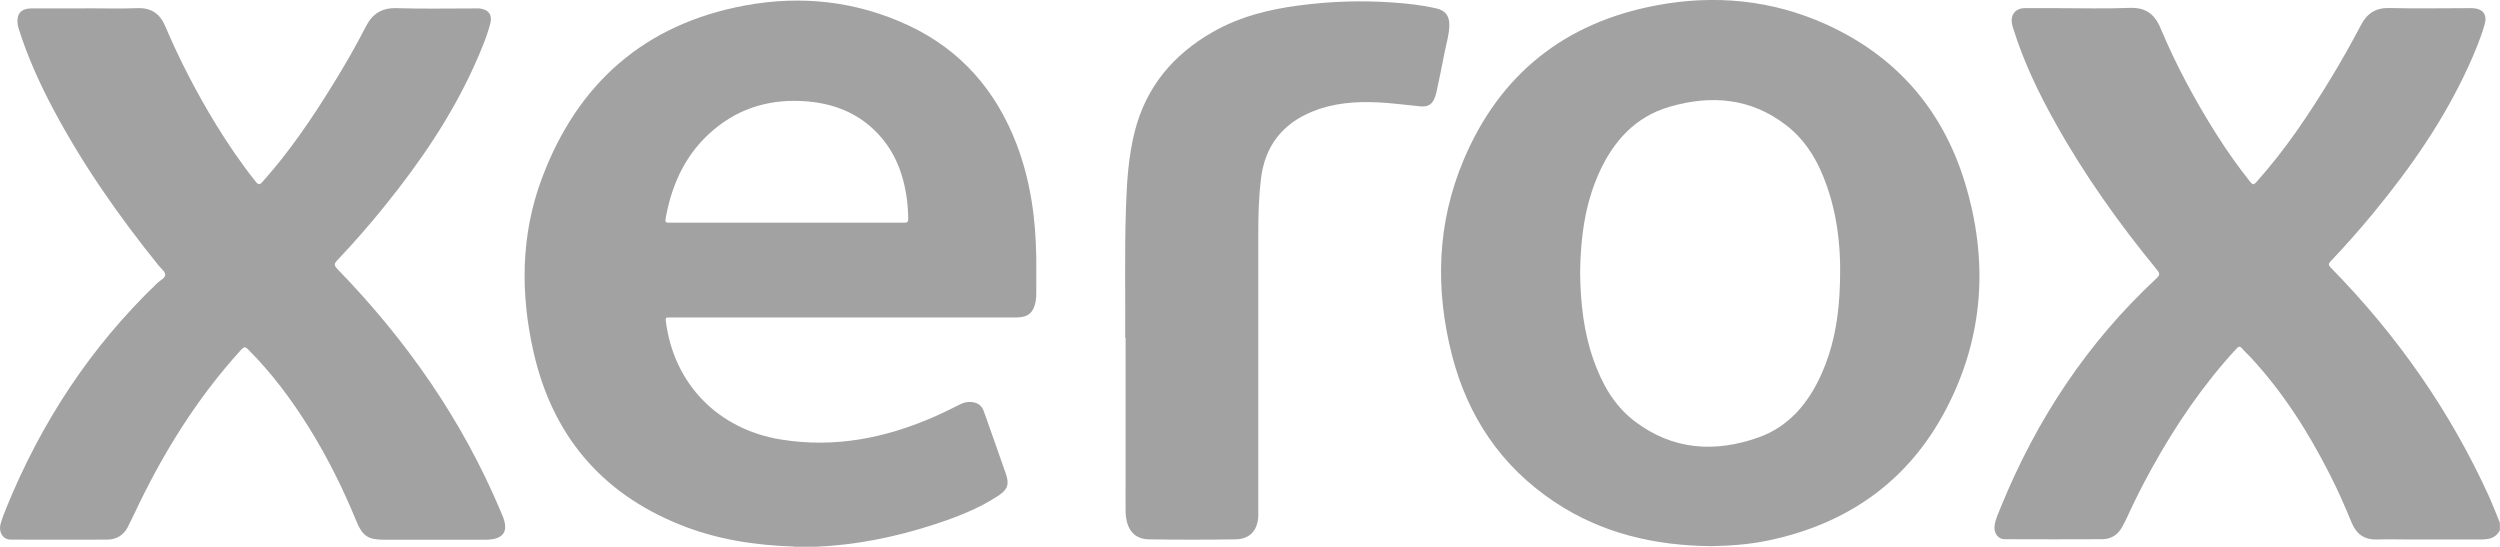
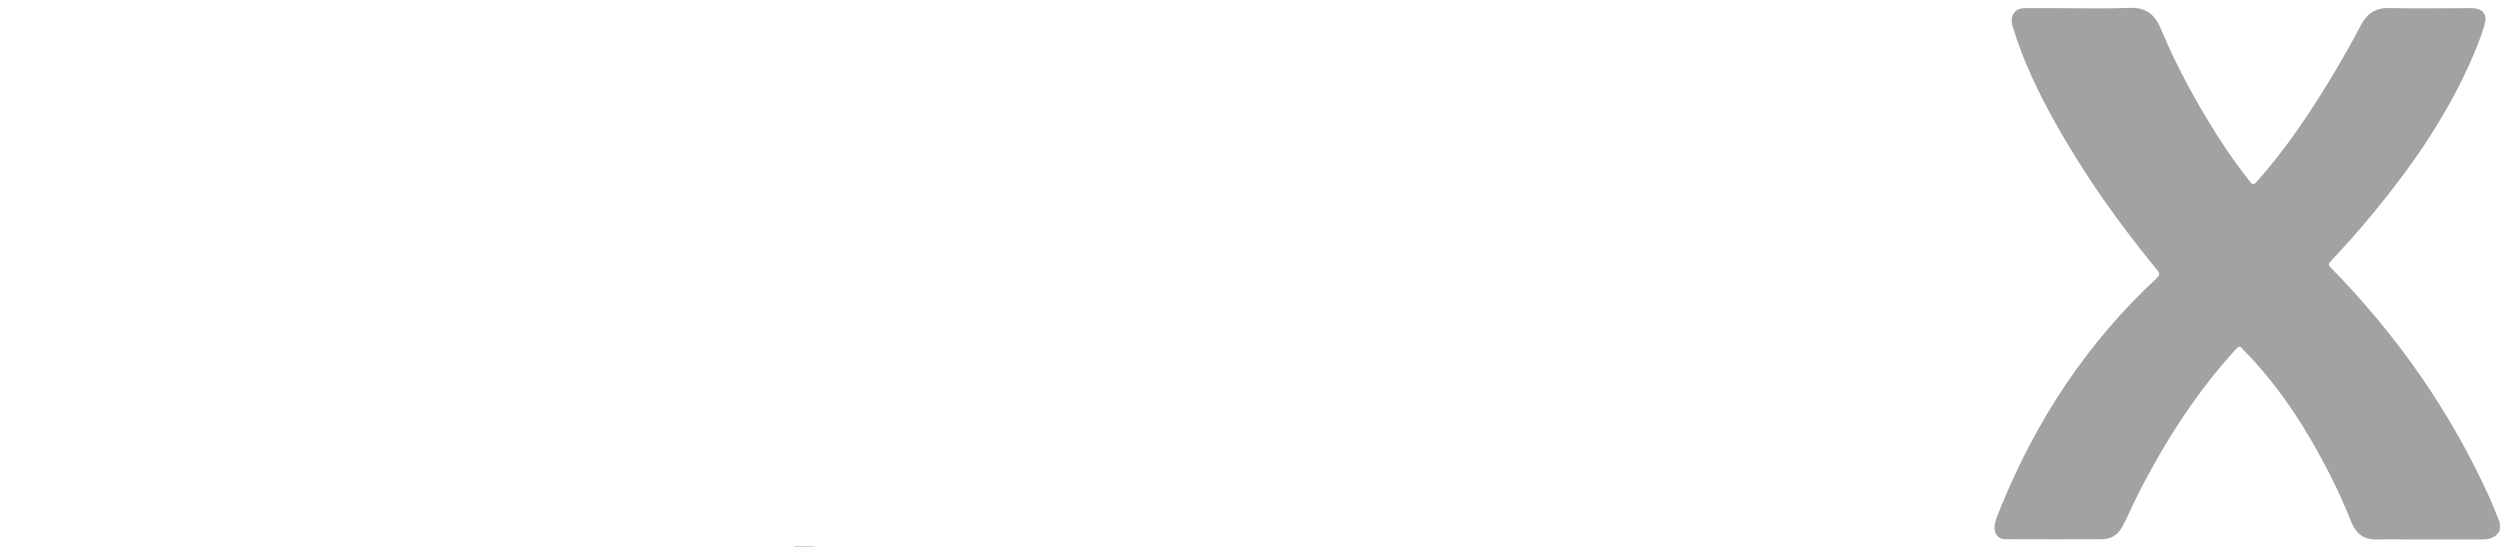
<svg xmlns="http://www.w3.org/2000/svg" id="katman_1" data-name="katman 1" viewBox="0 0 183.88 40.26">
  <defs>
    <style>      .cls-1 {        fill: #a3a2a2;        stroke-width: 0px;      }    </style>
  </defs>
  <path class="cls-1" d="m183.88,38.97c-.28.62-.83.71-1.41.71-1.77,0-3.54,0-5.31,0-.77,0-1.53-.03-2.3,0-.94.04-1.54-.39-1.89-1.23-.49-1.19-1-2.37-1.59-3.52-1.6-3.16-3.48-6.12-5.91-8.72-.18-.19-.38-.36-.55-.57-.17-.21-.28-.16-.44.02-2.46,2.67-4.48,5.65-6.23,8.82-.65,1.18-1.26,2.38-1.82,3.61-.11.24-.23.47-.36.7-.32.57-.82.87-1.47.87-2.38.01-4.76.01-7.15,0-.5,0-.82-.45-.74-1.02.07-.49.29-.93.47-1.38,2.62-6.41,6.35-12.07,11.45-16.8.23-.22.24-.34.04-.59-2.8-3.41-5.36-7-7.51-10.86-1.23-2.2-2.32-4.47-3.07-6.88-.04-.14-.09-.27-.11-.41-.11-.64.27-1.11.92-1.12.84-.01,1.68,0,2.51,0,1.74,0,3.47.05,5.21-.02,1.19-.05,1.86.45,2.3,1.51,1.14,2.72,2.54,5.31,4.12,7.81.76,1.2,1.58,2.36,2.47,3.48.2.25.28.2.46,0,2.1-2.34,3.84-4.94,5.47-7.62.78-1.28,1.52-2.6,2.22-3.93.45-.86,1.1-1.27,2.1-1.24,1.91.05,3.83.01,5.75.01.12,0,.24,0,.36,0,.76.04,1.09.48.88,1.2-.31,1.07-.74,2.09-1.2,3.1-1.8,3.93-4.24,7.44-6.98,10.76-1,1.22-2.05,2.4-3.14,3.55-.18.19-.18.28,0,.47,4.88,4.97,8.81,10.58,11.68,16.92.27.61.51,1.23.76,1.85v.5Z" />
  <path class="cls-1" d="m58.4,40.26s0-.04,0-.06c.5,0,1.01,0,1.51,0,0,.02,0,.04,0,.06h-1.51Z" />
-   <path class="cls-1" d="m59.91,40.2c-.5,0-1.01,0-1.51,0-2.9-.09-5.74-.53-8.44-1.63-5.8-2.35-9.35-6.63-10.72-12.69-.97-4.29-.94-8.59.61-12.74,2.6-6.98,7.54-11.37,14.96-12.74,4.14-.76,8.18-.32,12.01,1.47,3.85,1.8,6.44,4.79,7.95,8.73,1.03,2.69,1.41,5.49,1.45,8.35,0,.87,0,1.74,0,2.62,0,.19-.01.38-.04.57-.16.87-.56,1.21-1.44,1.21-8.19,0-16.37,0-24.56,0-.34,0-.67.01-1.01,0-.2,0-.22.06-.2.25.58,4.65,3.85,7.98,8.48,8.73,3.97.64,7.7-.11,11.32-1.7.61-.27,1.21-.57,1.81-.87.27-.14.56-.22.86-.19.45.03.77.25.92.68.54,1.53,1.09,3.05,1.62,4.59.27.78.14,1.16-.55,1.62-1.47.97-3.1,1.59-4.76,2.13-2.84.92-5.75,1.51-8.75,1.63Zm-2.07-23.82c2.88,0,5.77,0,8.65,0,.25,0,.32-.06.31-.31-.01-.6-.05-1.19-.15-1.78-.29-1.79-.98-3.39-2.29-4.67-1.37-1.35-3.06-1.99-4.96-2.16-2.59-.22-4.94.41-6.94,2.11-1.97,1.67-3.01,3.87-3.48,6.37-.08.44-.07.44.38.44,2.82,0,5.65,0,8.47,0Z" />
-   <path class="cls-1" d="m125.86,40.17c-4.2-.04-8.06-.95-11.52-3.25-3.93-2.62-6.39-6.29-7.55-10.82-1.24-4.86-1.1-9.68.86-14.33,2.66-6.32,7.46-10.12,14.2-11.38,4.28-.8,8.47-.4,12.46,1.4,5.13,2.32,8.54,6.23,10.19,11.57,1.77,5.74,1.44,11.39-1.37,16.75-2.77,5.29-7.24,8.42-13.06,9.64-1.42.3-2.86.4-4.22.42Zm-9.64-20.1c.03,2.21.26,4.36,1,6.44.62,1.75,1.52,3.34,3.02,4.48,2.79,2.12,5.9,2.32,9.11,1.18,2.24-.8,3.66-2.52,4.62-4.65.82-1.83,1.2-3.77,1.32-5.76.17-2.73,0-5.42-.9-8.02-.61-1.78-1.52-3.39-3.04-4.55-2.59-1.99-5.51-2.22-8.54-1.34-2.55.74-4.17,2.56-5.22,4.92-1.04,2.33-1.34,4.81-1.37,7.31Z" />
-   <path class="cls-1" d="m6.39.61c1.23,0,2.47.04,3.7-.01,1.03-.04,1.67.4,2.06,1.32,1.07,2.51,2.32,4.92,3.74,7.24.89,1.45,1.84,2.85,2.9,4.18.19.24.29.29.52.03,1.98-2.21,3.63-4.65,5.18-7.16.86-1.39,1.68-2.81,2.42-4.26.48-.94,1.17-1.38,2.26-1.35,1.89.06,3.78.02,5.67.02.13,0,.26,0,.39,0,.69.06,1,.45.83,1.12-.29,1.09-.74,2.11-1.2,3.14-1.68,3.7-3.95,7.03-6.49,10.18-1.13,1.41-2.32,2.77-3.56,4.08-.23.25-.26.37,0,.64,5.06,5.21,9.16,11.06,11.99,17.77.13.32.29.63.34.98.09.56-.14.92-.69,1.08-.28.08-.56.09-.85.09-2.43,0-4.86,0-7.29,0-1.25,0-1.64-.25-2.12-1.42-.97-2.36-2.1-4.63-3.44-6.79-1.3-2.09-2.76-4.05-4.5-5.79-.2-.2-.29-.21-.49,0-3.31,3.62-5.85,7.75-7.92,12.17-.15.31-.3.62-.46.93-.32.59-.83.88-1.49.89-2.37,0-4.74.01-7.11,0-.55,0-.9-.53-.74-1.14.11-.4.26-.79.42-1.18,2.56-6.29,6.2-11.85,11.12-16.56.21-.2.59-.36.57-.62-.01-.23-.32-.45-.5-.68-2.94-3.65-5.61-7.46-7.8-11.61-.97-1.84-1.82-3.73-2.45-5.71-.05-.16-.1-.32-.11-.49-.07-.68.28-1.07.97-1.08,1.38,0,2.75,0,4.13,0Z" />
-   <path class="cls-1" d="m82.76,24.86c.03-2.81-.06-6.23.06-9.64.06-1.86.18-3.72.64-5.54.83-3.28,2.83-5.66,5.73-7.32,1.97-1.13,4.13-1.67,6.36-1.96,2.27-.3,4.55-.38,6.84-.22,1.09.07,2.17.19,3.23.43.67.15.98.53.98,1.21,0,.73-.24,1.43-.37,2.15-.17.91-.37,1.82-.56,2.73-.03.14-.07.28-.11.41-.2.57-.51.77-1.12.71-1.02-.1-2.05-.24-3.07-.29-1.65-.08-3.28.04-4.83.67-2.25.91-3.52,2.58-3.8,5-.15,1.28-.19,2.57-.19,3.86,0,6.75,0,13.5,0,20.25,0,.22,0,.43,0,.65-.05,1.06-.62,1.69-1.68,1.71-2.12.03-4.24.03-6.36,0-1.12-.02-1.7-.77-1.72-2.08-.01-.79,0-1.58,0-2.37,0-3.25,0-6.5,0-10.36Z" />
</svg>